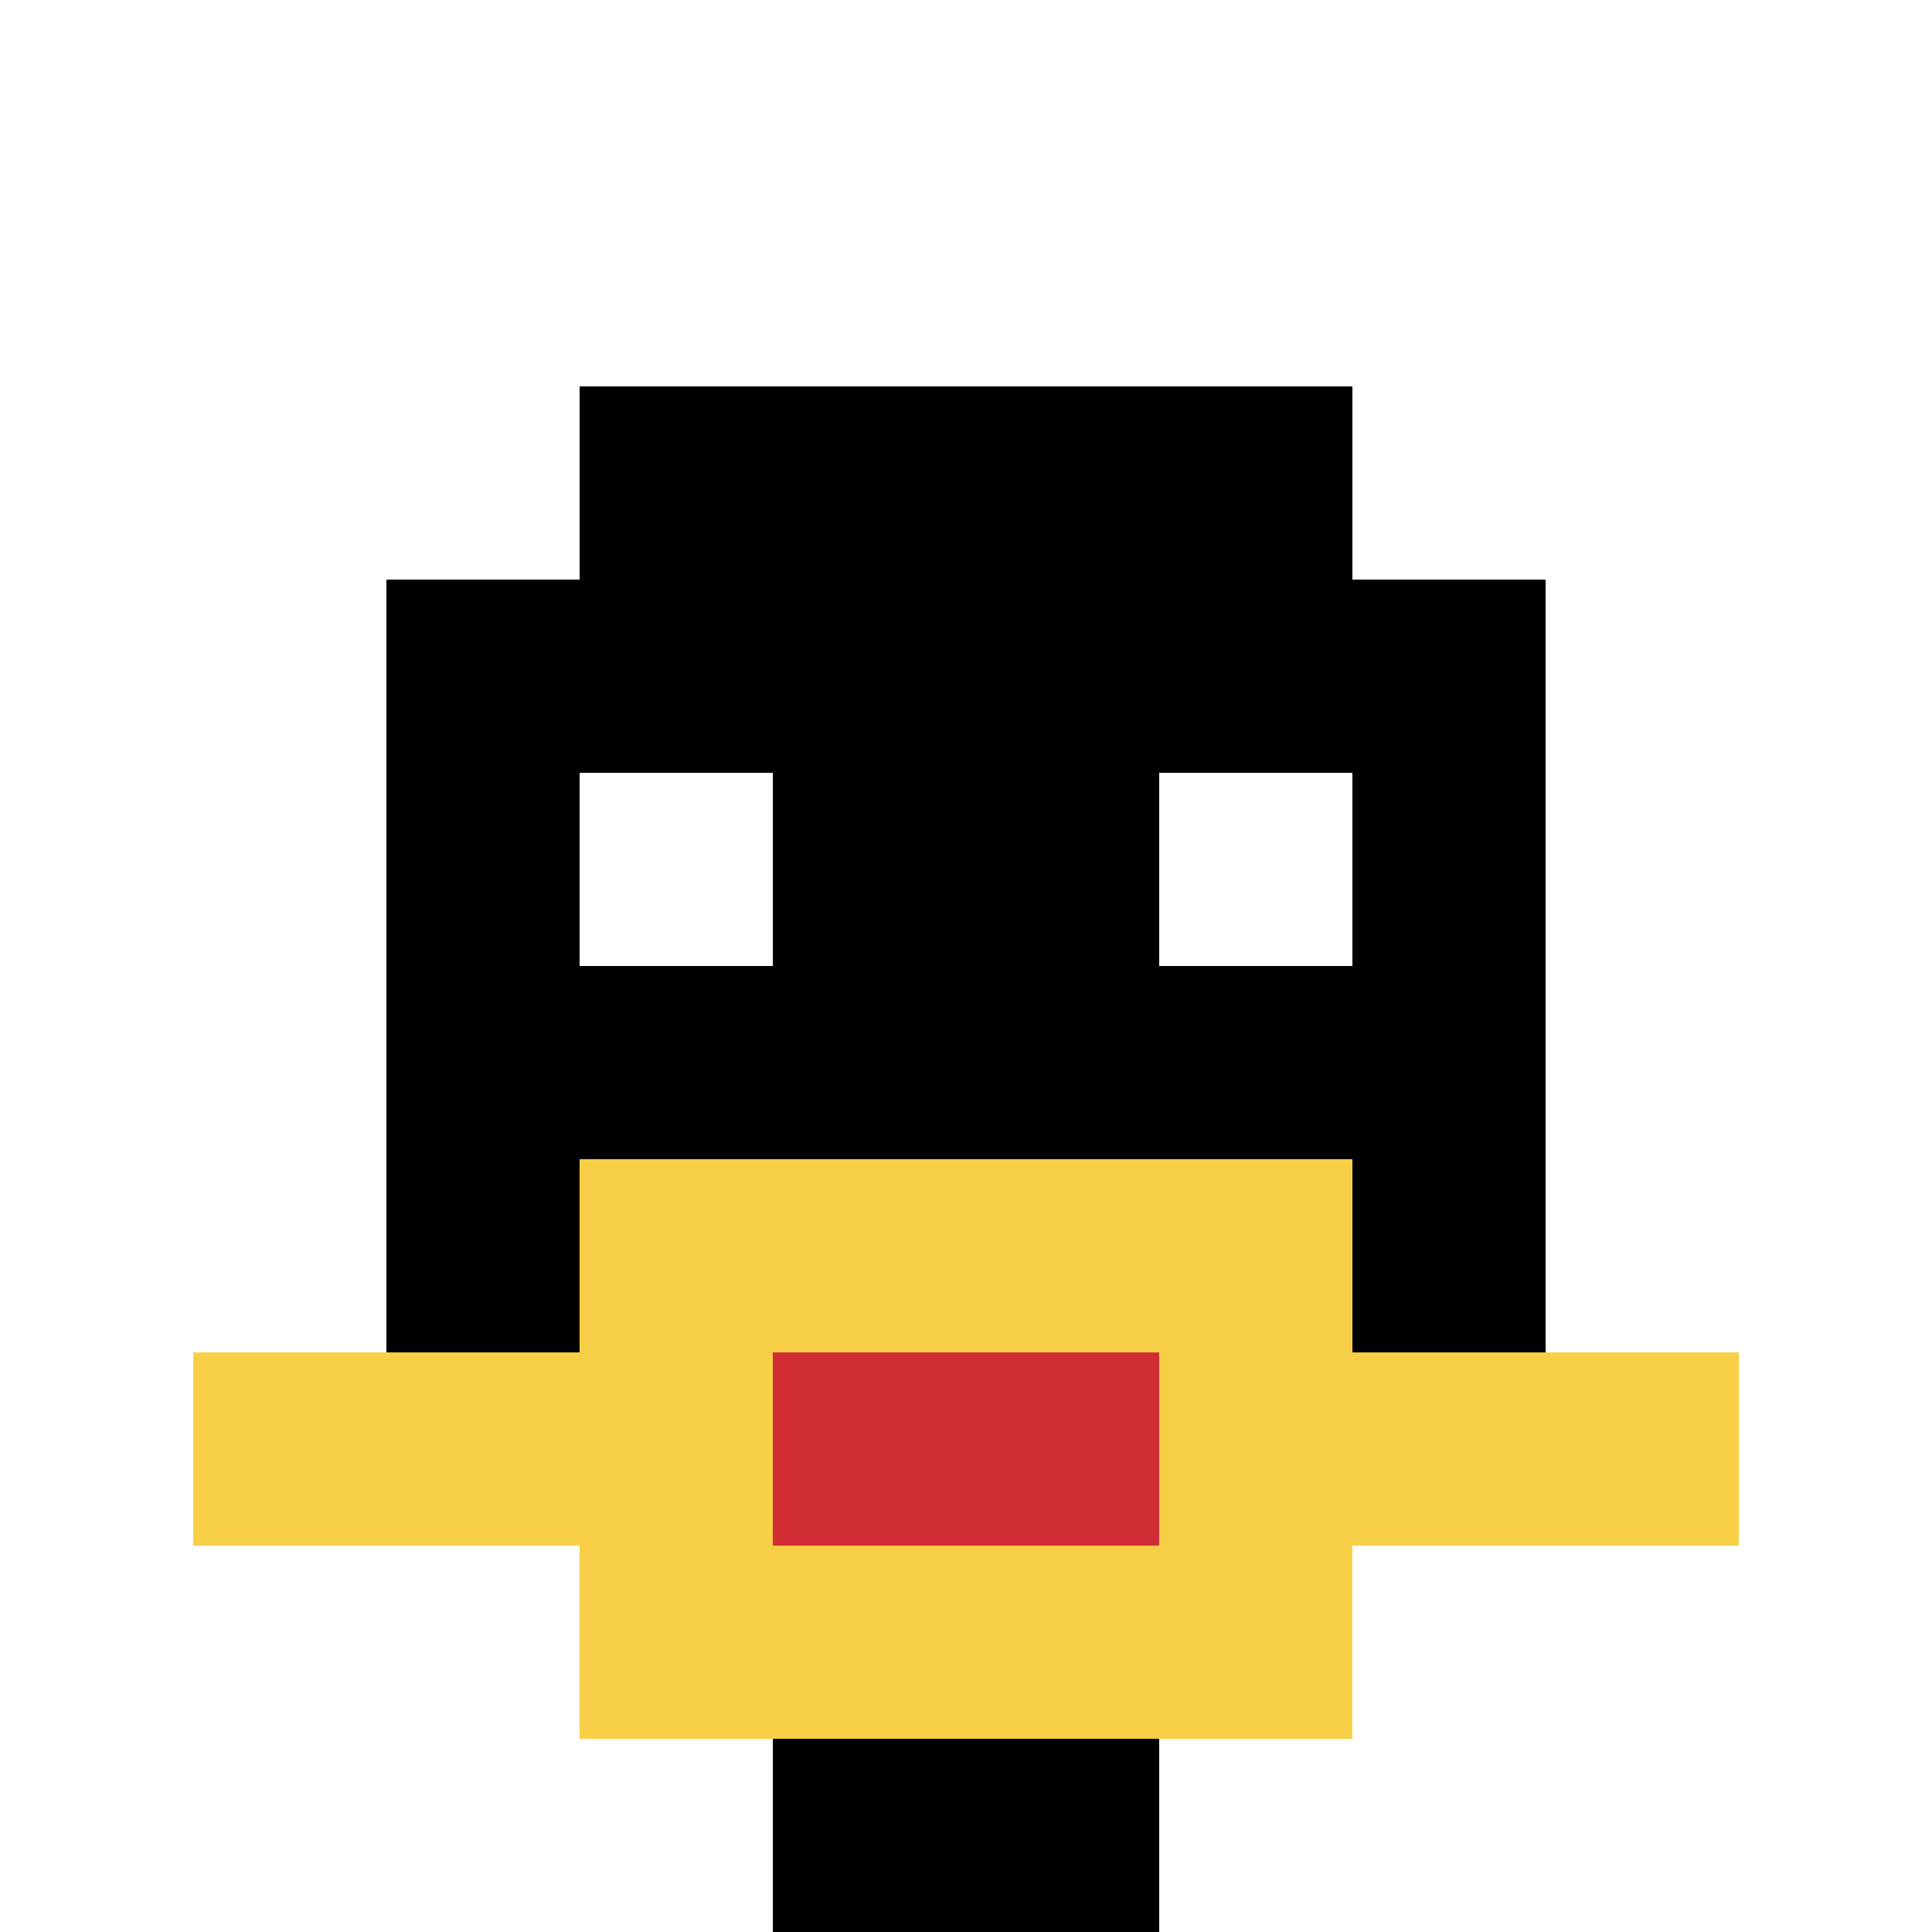
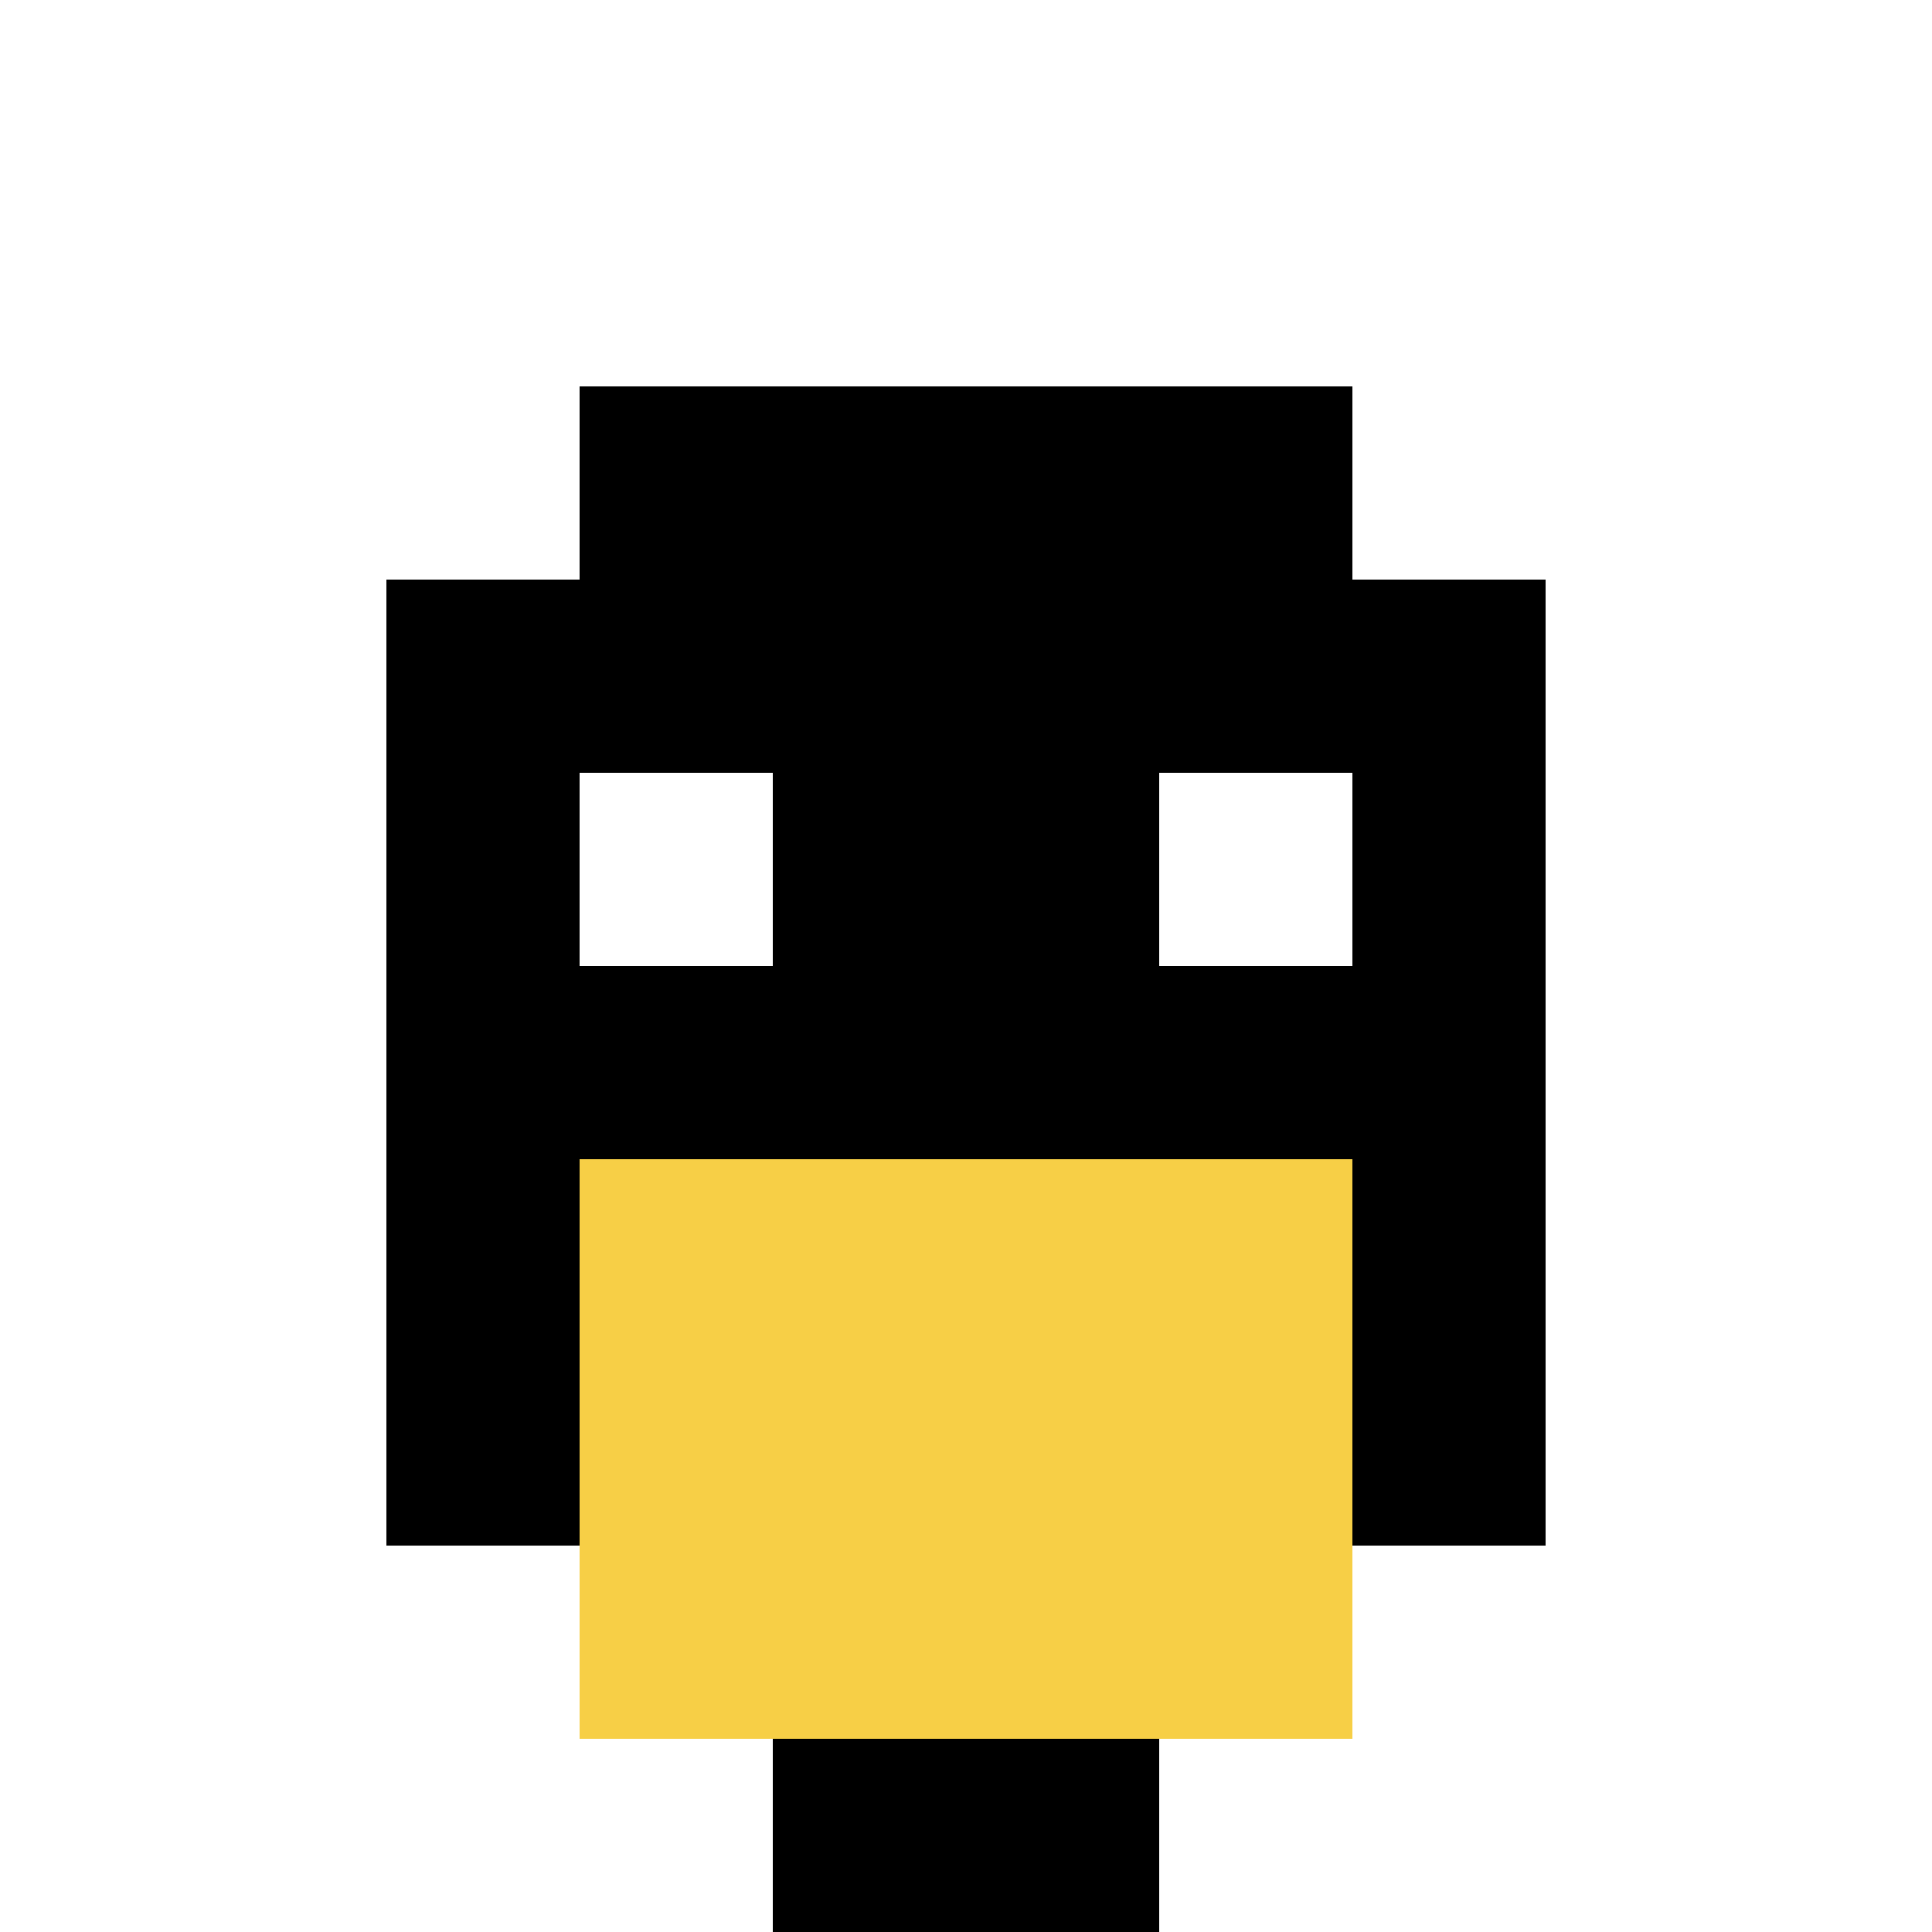
<svg xmlns="http://www.w3.org/2000/svg" version="1.1" width="569" height="569">
  <title>'goose-pfp-940298' by Dmitri Cherniak</title>
  <desc>seed=940298
backgroundColor=#ffffff
padding=63
innerPadding=0
timeout=500
dimension=1
border=false
Save=function(){return n.handleSave()}
frame=1

Rendered at Sun Sep 15 2024 22:24:47 GMT+0800 (GMT+08:00)
Generated in &lt;1ms
</desc>
  <defs />
-   <rect width="100%" height="100%" fill="#ffffff" />
  <g>
    <g id="0-0">
      <rect x="0" y="0" height="569" width="569" fill="#ffffff" />
      <g>
        <rect id="0-0-3-2-4-7" x="170.7" y="113.8" width="227.6" height="398.3" fill="#000000" />
        <rect id="0-0-2-3-6-5" x="113.8" y="170.7" width="341.4" height="284.5" fill="#000000" />
        <rect id="0-0-4-8-2-2" x="227.6" y="455.2" width="113.8" height="113.8" fill="#000000" />
-         <rect id="0-0-1-7-8-1" x="56.9" y="398.3" width="455.2" height="56.9" fill="#F7CF46" />
        <rect id="0-0-3-6-4-3" x="170.7" y="341.4" width="227.6" height="170.7" fill="#F7CF46" />
-         <rect id="0-0-4-7-2-1" x="227.6" y="398.3" width="113.8" height="56.9" fill="#D12D35" />
        <rect id="0-0-3-4-1-1" x="170.7" y="227.6" width="56.9" height="56.9" fill="#ffffff" />
        <rect id="0-0-6-4-1-1" x="341.4" y="227.6" width="56.9" height="56.9" fill="#ffffff" />
      </g>
      <rect x="0" y="0" stroke="white" stroke-width="0" height="569" width="569" fill="none" />
    </g>
  </g>
</svg>